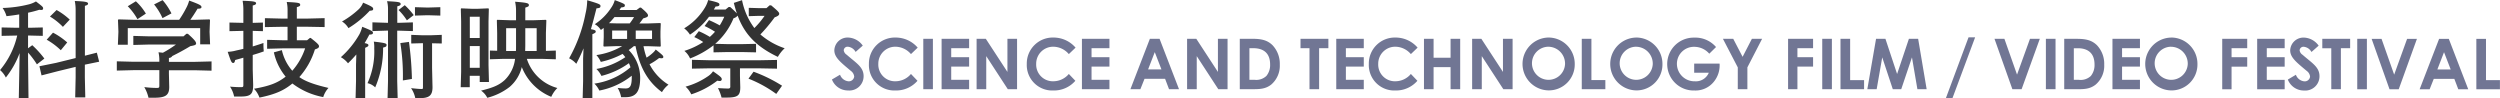
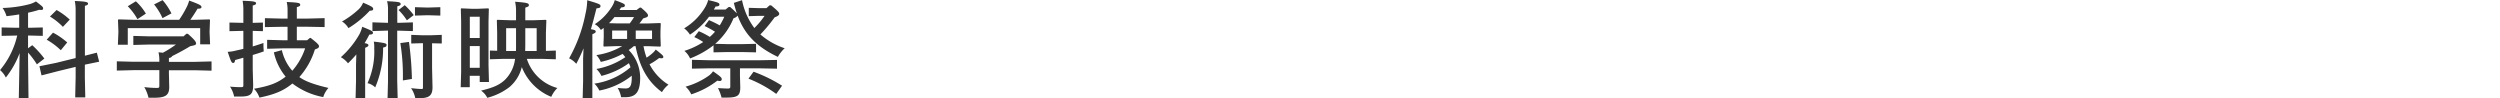
<svg xmlns="http://www.w3.org/2000/svg" id="logo_pc.svg" width="570.09" height="22.407" viewBox="0 0 570.09 22.407">
  <defs>
    <style>
      .cls-1 {
        fill: #333;
      }

      .cls-1, .cls-2 {
        fill-rule: evenodd;
      }

      .cls-2 {
        fill: #717694;
      }
    </style>
  </defs>
  <path id="科学技術映像祭_のコピー" data-name="科学技術映像祭 のコピー" class="cls-1" d="M617.287,967.465H619.5l-0.1-8.425v-1.992a19.156,19.156,0,0,1,2.016,2.688l1.7-1.32a22.142,22.142,0,0,0-2.76-3.048l-0.96.7v-2.9h0.432l2.928,0.072v-1.92l-2.928.072H619.4v-3.432a26.369,26.369,0,0,0,2.568-.672,3.583,3.583,0,0,0,.408.048c0.336,0,.456-0.12.456-0.36,0-.336-0.168-0.456-1.632-1.584a6.182,6.182,0,0,1-1.56.648,27.463,27.463,0,0,1-6.048.84,6.167,6.167,0,0,1,.888,1.872c1.008-.12,1.968-0.24,2.9-0.408v3.048h-0.6l-3.408-.072v1.92l3.408-.072h0.144a18.846,18.846,0,0,1-3.912,7.873,5.307,5.307,0,0,1,1.32,1.7,20.449,20.449,0,0,0,3.144-5.568Zm15.073-9.7V946.391c0.552-.144.72-0.288,0.72-0.5,0-.36-0.5-0.5-3.024-0.6a10.675,10.675,0,0,1,.192,2.16V958.3l-4.464,1.1-3.793.768,0.48,2.088,3.721-.96,4.056-.984v2.376l-0.1,4.585h2.3l-0.1-4.585v-2.88l3.265-.672-0.528-2.064Zm-3.456-8.233a15.179,15.179,0,0,0-3-2.184l-1.512,1.488a14.124,14.124,0,0,1,2.952,2.352Zm-0.576,5.208a16.174,16.174,0,0,0-3.24-2.232l-1.44,1.608a15.577,15.577,0,0,1,3.216,2.4Zm15.271-5.16-3.576-.1-0.12.12,0.1,2.712-0.12,2.953h2.256v-3.793h16.513v3.7h2.257l-0.12-2.857,0.1-2.712-0.12-.12-3.577.1h-0.792c0.6-.84,1.128-1.656,1.656-2.544,0.624,0.024.888-.1,0.888-0.36,0-.36-0.312-0.576-2.808-1.488a7.556,7.556,0,0,1-.552,1.464,24.585,24.585,0,0,1-1.728,2.928H643.6Zm7.921,9.577v-0.888a0.882,0.882,0,0,0,.768-0.432c1.416-.7,2.736-1.416,4.128-2.256,0.984-.168,1.3-0.288,1.3-0.6,0-.336-0.24-0.768-1.872-2.208H655.5l-0.648.576h-7.825l-3.624-.1v2.065l3.624-.1h6.1a24.755,24.755,0,0,1-2.976,1.872c-0.312-.024-0.624-0.072-1.009-0.1a8.257,8.257,0,0,1,.193,1.872v0.288h-5.857l-3.84-.1v2.112l3.84-.1h5.857v3.576c0,0.432-.12.48-0.649,0.48a24.687,24.687,0,0,1-2.784-.192,8.52,8.52,0,0,1,.96,2.425h1.368c2.569,0,3.361-.624,3.361-2.449l-0.072-3.048V961.08h5.88l3.841,0.1v-2.112l-3.841.1h-5.88Zm-9.385-12.673a13.74,13.74,0,0,1,2.208,2.952l1.92-1.272a12.549,12.549,0,0,0-2.28-2.808Zm6-.408a13.935,13.935,0,0,1,1.921,3.12l2.04-1.08a14.437,14.437,0,0,0-2.016-3.024Zm32.553,8.16v-3.072h2.472l3.865,0.072V949.2l-3.865.1h-2.472v-2.616c0.552-.144.768-0.264,0.768-0.5,0-.456-0.288-0.528-3.072-0.672a7.959,7.959,0,0,1,.192,1.752v2.04H677.3l-3.889-.1v2.04l3.889-.072h1.272v3.072h-1.008l-3.649-.1v2.041l3.649-.1h5.016a14.781,14.781,0,0,1-2.928,5.112,10.7,10.7,0,0,1-2.376-4.7l-1.824.5a13.121,13.121,0,0,0,2.688,5.544c-1.776,1.368-3.481,2.112-7.225,2.76a5.478,5.478,0,0,1,1.248,2.017c3.745-.769,5.641-1.681,7.513-3.217a16.651,16.651,0,0,0,7.032,3.1,5.488,5.488,0,0,1,1.2-2.089c-3.073-.72-5.209-1.44-6.649-2.472a17.062,17.062,0,0,0,3.552-6.312c0.7-.216.936-0.408,0.936-0.72,0-.384-0.6-0.865-1.9-1.9h-0.168l-0.648.528h-2.352Zm-12.193-3.96h-0.024l-3.144-.072v1.968l3.168-.072v4.105c-0.552.144-1.152,0.264-1.776,0.408a8.127,8.127,0,0,1-1.8.264c0.744,2.184.864,2.544,1.272,2.544,0.192,0,.336-0.144.432-0.672,0.672-.192,1.3-0.36,1.872-0.528v6.216c0,0.408-.072.5-0.5,0.5-0.672,0-1.488-.024-2.544-0.12a6.362,6.362,0,0,1,.936,2.257h1.488c2.328,0,2.856-.553,2.856-2.665l-0.1-3.5V957.6c0.816-.24,1.632-0.5,2.52-0.816a15.884,15.884,0,0,1-.072-1.921c-0.888.313-1.68,0.553-2.448,0.793V952.1l2.328,0.072v-1.968l-2.328.072v-3.96c0.528-.12.768-0.264,0.768-0.5,0-.384-0.552-0.5-3.072-0.576a12.451,12.451,0,0,1,.168,2.16v2.88Zm35.1-.024v-3.744c0.552-.144.768-0.264,0.768-0.5,0-.456-0.336-0.528-3.1-0.672a6.587,6.587,0,0,1,.216,1.752v3.168h-0.433l-3.12-.1v1.992l3.12-.1h0.433v11.521l-0.1,3.841h2.3l-0.1-3.841V952.055h0.432l3.144,0.1v-1.992l-3.144.1h-0.432Zm-9.409,9.529v3.792l-0.1,3.865h2.184V955.968c0.576-.264.744-0.36,0.744-0.6,0-.192-0.168-0.337-0.864-0.481q0.54-.9,1.08-1.944c0.528,0.024.816-.12,0.816-0.36,0-.384-0.168-0.5-2.448-1.416a7.459,7.459,0,0,1-.648,1.728,20.621,20.621,0,0,1-4.224,5.209,5.505,5.505,0,0,1,1.632,1.392c0.72-.7,1.32-1.344,1.9-2.016Zm15.265-4.873V964.92c0,0.408-.024.432-0.384,0.432-0.48,0-1.3-.072-2.328-0.192a6.349,6.349,0,0,1,.96,2.281H708.7c2.136,0,2.928-.576,2.928-2.5l-0.1-4.368v-5.641l2.209,0.048v-1.968l-2.665.1h-1.608l-2.688-.1v1.968Zm0.624-6.36h0.888l2.449,0.072V946.7l-2.449.072h-0.888l-2.448-.072v1.92Zm-15.337-1.32a20.114,20.114,0,0,1-3.744,2.736,4.4,4.4,0,0,1,1.464,1.512,22.4,22.4,0,0,0,4.848-3.96c0.6-.048.792-0.1,0.792-0.408s-0.072-.5-2.3-1.44A4.126,4.126,0,0,1,694.735,947.231Zm9.145,0.12a12.922,12.922,0,0,1,1.9,2.352l1.56-1.2a17.329,17.329,0,0,0-2.04-2.256Zm3.048,15.721a73.9,73.9,0,0,0-.672-8.449l-1.968.264a46.485,46.485,0,0,1,.576,8.521Zm-8.689-8.521a7.083,7.083,0,0,1,.1,1.561,17.315,17.315,0,0,1-1.536,7.92,3.573,3.573,0,0,1,1.752.96,22.362,22.362,0,0,0,1.8-9.072c0.648-.168.792-0.24,0.792-0.624C701.143,954.959,700.783,954.839,698.239,954.551Zm38.361,3.937,3.145,0.1v-1.992l-2.257.072v-4.105l0.1-2.856-0.1-.12-2.88.1h-1.824V946.8c0.576-.192.816-0.264,0.816-0.552,0-.456-0.36-0.576-3.144-0.792a9.62,9.62,0,0,1,.216,2.208v2.016H729.28l-2.881-.1-0.1.12,0.072,2.856v4.081l-1.656-.048v1.992l3.145-.1h2.592a8.014,8.014,0,0,1-2.376,4.848c-1.345,1.224-2.785,1.752-5.377,2.4a4.351,4.351,0,0,1,1.416,1.633,13.967,13.967,0,0,0,5.065-2.449,8.645,8.645,0,0,0,2.808-4.56,12.14,12.14,0,0,0,6.72,6.793,6.684,6.684,0,0,1,1.393-2.017,10.056,10.056,0,0,1-6.961-6.648H736.6Zm-3.84-1.8c0-.432.024-0.888,0.024-1.344V951.5h2.592v5.185H732.76Zm-4.344,0V951.5h2.256v3.985c0,0.408,0,.816-0.024,1.2h-2.232Zm-6.025,5.664v1.416H724.5l-0.1-3.84v-9.985l0.072-2.856-0.12-.12-2.376.1h-1.416l-2.376-.1-0.1.12,0.072,2.856v11.5l-0.1,3.5h2.064v-2.592h2.256Zm0-1.824h-2.256V955.56h2.256v4.968Zm0-6.793h-2.256v-4.848h2.256v4.848Zm28.28-1.464V953.5L750.6,955.56l0.12,0.12,2.857-.1h1.3a15.978,15.978,0,0,1-5.881,2.04,5.576,5.576,0,0,1,1.008,1.56,19.47,19.47,0,0,0,4.969-1.824,9.3,9.3,0,0,1,.624.744,17.15,17.15,0,0,1-6.6,2.688,5.645,5.645,0,0,1,1.152,1.584,18.423,18.423,0,0,0,6.265-2.9,7.49,7.49,0,0,1,.36.936,16.093,16.093,0,0,1-8.233,3.72,5.483,5.483,0,0,1,1.128,1.584,16.993,16.993,0,0,0,7.393-3.384v0.336c0,1.9-.336,2.568-1.368,2.568a14.89,14.89,0,0,1-1.848-.12,6.33,6.33,0,0,1,.792,2.113h0.984c2.4,0,3.36-1.249,3.36-4.441a8.988,8.988,0,0,0-2.616-6.312,13.727,13.727,0,0,0,1.176-.888h0.384c0.96,4.872,2.808,8.112,6.024,10.488a6.051,6.051,0,0,1,1.489-1.7,11.884,11.884,0,0,1-4.321-4.656A14.314,14.314,0,0,0,763.3,958.3c0.216,0.024.384,0.048,0.528,0.048,0.312,0,.432-0.1.432-0.288,0-.264-0.1-0.408-1.728-1.7a3.8,3.8,0,0,1-.672.768,9.542,9.542,0,0,1-1.416,1.08,16.151,16.151,0,0,1-.7-2.616h0.96l2.856,0.1,0.12-.12-0.072-2.065v-1.224l0.072-1.848-0.12-.12-2.856.1h-1.9c0.312-.384.576-0.744,0.864-1.152,0.816-.24,1.1-0.36,1.1-0.672,0-.288-0.192-0.6-1.608-1.8H758.9l-0.744.552h-3.888l0.36-.576c0.672-.072.864-0.144,0.864-0.48,0-.264-0.1-0.384-2.3-1.2a5.759,5.759,0,0,1-.841,1.776,12.773,12.773,0,0,1-3.72,3.72,3.792,3.792,0,0,1,1.392,1.32c0.216-.168.432-0.312,0.624-0.48Zm1.2-1.92a17.2,17.2,0,0,0,1.248-1.392h4.465a14.067,14.067,0,0,1-.984,1.44h-3Zm9.817,1.68v1.92h-3.72v-1.92h3.72Zm-5.688,0v1.92h-3.409v-1.92H756Zm-10.033,6.409v5.16l-0.1,3.865h2.208V952.871c0.576-.264.768-0.36,0.768-0.6s-0.12-.384-1.1-0.552c0.408-1.344.792-2.88,1.272-4.752,0.768-.072.912-0.168,0.912-0.552,0-.36-0.336-0.5-3.024-1.3a13.858,13.858,0,0,1-.384,3.024,33.717,33.717,0,0,1-3.744,10.225,5.029,5.029,0,0,1,1.632,1.248,37.643,37.643,0,0,0,1.656-3.528ZM775.711,957l3.36-.072h2.977l3.36,0.072v-1.944l-3.36.072h-2.977l-2.976-.072a15.5,15.5,0,0,0,4.177-5.833,1.745,1.745,0,0,0,.936-0.6c1.536,4.128,4.128,7.009,9.168,9.409a8.2,8.2,0,0,1,1.561-1.968,16.44,16.44,0,0,1-5.545-3.145,37.571,37.571,0,0,0,3.264-3.912c0.84-.288,1.032-0.552,1.032-0.792,0-.312-0.24-0.6-1.848-1.944H788.5l-0.72.648H786.1l-2.352-.072v1.9l2.352-.072h1.248a18.546,18.546,0,0,1-2.328,2.784,15.706,15.706,0,0,1-2.808-6.36l-1.872.624c0.216,0.84.432,1.632,0.7,2.4a21.141,21.141,0,0,0-1.536-1.464h-0.337l-0.72.576h-2.664c0.12-.216.264-0.456,0.408-0.7,0.648,0,.864-0.168.864-0.408,0-.408-0.24-0.5-2.568-1.056a6.5,6.5,0,0,1-.72,1.7,13.854,13.854,0,0,1-4.752,4.752,5.628,5.628,0,0,1,1.32,1.44,17.1,17.1,0,0,0,4.344-4.08h3.48a13.917,13.917,0,0,1-1.032,1.968,25.833,25.833,0,0,0-2.448-1.2L773.671,951a18.2,18.2,0,0,1,2.376,1.3,13.6,13.6,0,0,1-1.176,1.176,19.01,19.01,0,0,0-2.52-1.3l-1.032,1.344a12.513,12.513,0,0,1,2.04,1.128,17.229,17.229,0,0,1-4.3,2.017,4.672,4.672,0,0,1,1.3,1.728,21.255,21.255,0,0,0,5.352-3V957Zm6.025,3.648h4.608l3.84,0.072v-1.992l-3.84.072H774.631l-3.84-.1v2.016l3.84-.072h4.9v4.128a0.4,0.4,0,0,1-.385.48c-0.432,0-1.176-.024-2.424-0.1a9.76,9.76,0,0,1,.816,2.161h1.152c2.569,0,3.121-.48,3.121-2.353l-0.072-2.568v-1.752ZM783.68,963a28.006,28.006,0,0,1,6.336,3.48l1.321-1.872a33.463,33.463,0,0,0-6.5-3.192Zm-7.1.456a2.11,2.11,0,0,0,.48.072,0.431,0.431,0,0,0,.528-0.36c0-.384-0.144-0.576-1.992-1.848a4.081,4.081,0,0,1-1.008,1.032,16.957,16.957,0,0,1-5.256,2.472,5.38,5.38,0,0,1,1.3,1.752A19.426,19.426,0,0,0,776.575,963.456Z" transform="translate(-613 -945.062)" />
-   <path id="SCIENCE_AND_TECHNOLOGY_FILM_VIDEO_FESTIVAL_のコピー" data-name="SCIENCE AND TECHNOLOGY FILM / VIDEO FESTIVAL のコピー" class="cls-2" d="M802.711,963.192a3.914,3.914,0,0,0,3.7,2.5,3.251,3.251,0,0,0,3.522-3.266c0-2.1-1.713-2.993-3.858-4.882a1.424,1.424,0,0,1-.672-1.024,0.866,0.866,0,0,1,.976-0.8,2.252,2.252,0,0,1,1.729,1.185l1.633-1.441a4.286,4.286,0,0,0-3.33-1.84,3.019,3.019,0,0,0-3.153,2.9c0,1.632,1.408,2.721,3.793,4.722a1.8,1.8,0,0,1,.737,1.28,1.22,1.22,0,0,1-1.329,1.073,2.263,2.263,0,0,1-1.9-1.5Zm18.02-1.265a4.6,4.6,0,0,1-3.474,1.665,3.8,3.8,0,0,1-3.969-3.954,3.867,3.867,0,0,1,3.921-3.922,4.709,4.709,0,0,1,3.522,1.681l1.536-1.472a6.613,6.613,0,0,0-5.01-2.3,5.923,5.923,0,0,0-6.114,6.018,5.807,5.807,0,0,0,6.082,6.051,6.439,6.439,0,0,0,4.994-2.209Zm2.812,3.473h2.193V953.908h-2.193V965.4Zm4.176,0h6.275v-2.144h-4.082v-3.01h4.082V958.1h-4.082v-2.048h4.082v-2.145h-6.275V965.4Zm7.984,0H837.9v-7.539l4.914,7.539h2.113V953.908H842.73v7.555l-4.93-7.555h-2.1V965.4Zm21.028-3.473a4.6,4.6,0,0,1-3.474,1.665,3.8,3.8,0,0,1-3.969-3.954,3.867,3.867,0,0,1,3.921-3.922,4.709,4.709,0,0,1,3.522,1.681l1.536-1.472a6.613,6.613,0,0,0-5.01-2.3,5.923,5.923,0,0,0-6.114,6.018,5.807,5.807,0,0,0,6.082,6.051,6.439,6.439,0,0,0,4.994-2.209Zm2.988,3.473h6.275v-2.144h-4.082v-3.01h4.082V958.1h-4.082v-2.048h4.082v-2.145h-6.275V965.4Zm11.056,0h2.273l0.944-2.369h4.69l0.9,2.369h2.273l-4.434-11.492h-2.208Zm7.075-4.513h-3.042l1.521-3.938ZM883.7,965.4H885.9v-7.539l4.914,7.539h2.113V953.908H890.73v7.555l-4.93-7.555h-2.1V965.4Zm12.016,0h2.8c1.681,0,3.041-.016,4.354-1.04a5.641,5.641,0,0,0,1.969-4.562,6.143,6.143,0,0,0-1.665-4.434c-1.248-1.216-2.673-1.456-4.69-1.456h-2.769V965.4Zm3.089-9.347c2.5,0,3.826,1.3,3.826,3.7a3.879,3.879,0,0,1-.848,2.625,3.362,3.362,0,0,1-2.722.881h-1.152v-7.2h0.9Zm10.759,0h2.048V965.4h2.193v-9.347h2.113v-2.145h-6.354v2.145Zm8.152,9.347h6.275v-2.144h-4.082v-3.01h4.082V958.1h-4.082v-2.048h4.082v-2.145h-6.275V965.4Zm17.012-3.473a4.6,4.6,0,0,1-3.474,1.665,3.8,3.8,0,0,1-3.969-3.954,3.867,3.867,0,0,1,3.921-3.922,4.709,4.709,0,0,1,3.522,1.681l1.536-1.472a6.613,6.613,0,0,0-5.01-2.3,5.923,5.923,0,0,0-6.114,6.018,5.807,5.807,0,0,0,6.082,6.051,6.439,6.439,0,0,0,4.994-2.209Zm2.988,3.473h2.193v-5.026h3.874V965.4h2.192V953.908h-2.192v4.321h-3.874v-4.321h-2.193V965.4Zm10.984,0H950.9v-7.539l4.914,7.539h2.113V953.908H955.73v7.555l-4.93-7.555h-2.1V965.4Zm17.426-11.78a6.027,6.027,0,0,0,.032,12.053,5.907,5.907,0,0,0,5.939-5.987A6,6,0,0,0,966.129,953.62Zm-0.016,2.1a3.845,3.845,0,0,1,3.778,3.954A3.774,3.774,0,1,1,966.113,955.716Zm7.59,9.684h5.378v-2.08H975.9v-9.412H973.7V965.4Zm12.426-11.78a6.027,6.027,0,0,0,.032,12.053,5.907,5.907,0,0,0,5.939-5.987A6,6,0,0,0,986.129,953.62Zm-0.016,2.1a3.845,3.845,0,0,1,3.778,3.954A3.774,3.774,0,1,1,986.113,955.716Zm13.224,3.842v2.081h3.333a3.177,3.177,0,0,1-3.157,1.953,4,4,0,0,1-4.113-3.97,3.872,3.872,0,0,1,3.969-3.89,4.516,4.516,0,0,1,3.411,1.569l1.54-1.52a6.219,6.219,0,0,0-4.967-2.145,6.029,6.029,0,1,0,.064,12.053,5.355,5.355,0,0,0,4.343-1.921,5.878,5.878,0,0,0,1.37-4.21h-5.793Zm9.943,0.864V965.4h2.19v-4.978l3.36-6.514h-2.33l-2.12,4.113-2.14-4.113h-2.35Zm11.47,4.978h2.13v-5.154h3.57V958.1h-3.57v-2.048h3.57v-2.145h-5.7V965.4Zm7.79,0h2.2V953.908h-2.2V965.4Zm4.16,0h5.38v-2.08h-3.18v-9.412h-2.2V965.4Zm6.12,0h2.13l1.27-7.267,2.41,7.267h1.92l2.45-7.267,1.24,7.267h2.11l-1.94-11.492h-2.11l-2.69,8.019-2.66-8.019h-2.14Zm19.41,2.049,5.17-13.877h-1.5l-5.17,13.877h1.5Zm13.67-2.049h2.1l4.15-11.492h-2.24l-2.95,8.163-2.88-8.163h-2.26Zm7.64,0h2.2V953.908h-2.2V965.4Zm4.18,0h2.8c1.68,0,3.04-.016,4.35-1.04a5.618,5.618,0,0,0,1.97-4.562,6.144,6.144,0,0,0-1.66-4.434c-1.25-1.216-2.67-1.456-4.69-1.456h-2.77V965.4Zm3.09-9.347c2.5,0,3.82,1.3,3.82,3.7a3.918,3.918,0,0,1-.84,2.625,3.39,3.39,0,0,1-2.73.881h-1.15v-7.2h0.9Zm7.91,9.347h6.27v-2.144h-4.08v-3.01h4.08V958.1h-4.08v-2.048h4.08v-2.145h-6.27V965.4Zm13.41-11.78a6.027,6.027,0,0,0,.03,12.053,5.907,5.907,0,0,0,5.94-5.987A6,6,0,0,0,1108.13,953.62Zm-0.02,2.1a3.842,3.842,0,0,1,3.78,3.954A3.775,3.775,0,1,1,1108.11,955.716Zm11.64,9.684h2.13v-5.154h3.57V958.1h-3.57v-2.048h3.57v-2.145h-5.7V965.4Zm7.97,0h6.27v-2.144h-4.08v-3.01h4.08V958.1h-4.08v-2.048h4.08v-2.145h-6.27V965.4Zm6.99-2.208a3.92,3.92,0,0,0,3.7,2.5,3.25,3.25,0,0,0,3.52-3.266c0-2.1-1.71-2.993-3.86-4.882a1.439,1.439,0,0,1-.67-1.024,0.867,0.867,0,0,1,.98-0.8,2.239,2.239,0,0,1,1.72,1.185l1.64-1.441a4.292,4.292,0,0,0-3.33-1.84,3.025,3.025,0,0,0-3.16,2.9c0,1.632,1.41,2.721,3.8,4.722a1.8,1.8,0,0,1,.73,1.28,1.216,1.216,0,0,1-1.32,1.073,2.268,2.268,0,0,1-1.91-1.5Zm7.86-7.139h2.05V965.4h2.19v-9.347h2.11v-2.145h-6.35v2.145Zm7.97,9.347h2.2V953.908h-2.2V965.4Zm7.36,0h2.1l4.15-11.492h-2.24l-2.95,8.163-2.88-8.163h-2.26Zm6.87,0h2.28l0.94-2.369h4.69l0.9,2.369h2.27l-4.43-11.492h-2.21Zm7.08-4.513h-3.04l1.52-3.938Zm5.85,4.513h5.38v-2.08h-3.18v-9.412h-2.2V965.4Z" transform="translate(-613 -945.062)" />
</svg>